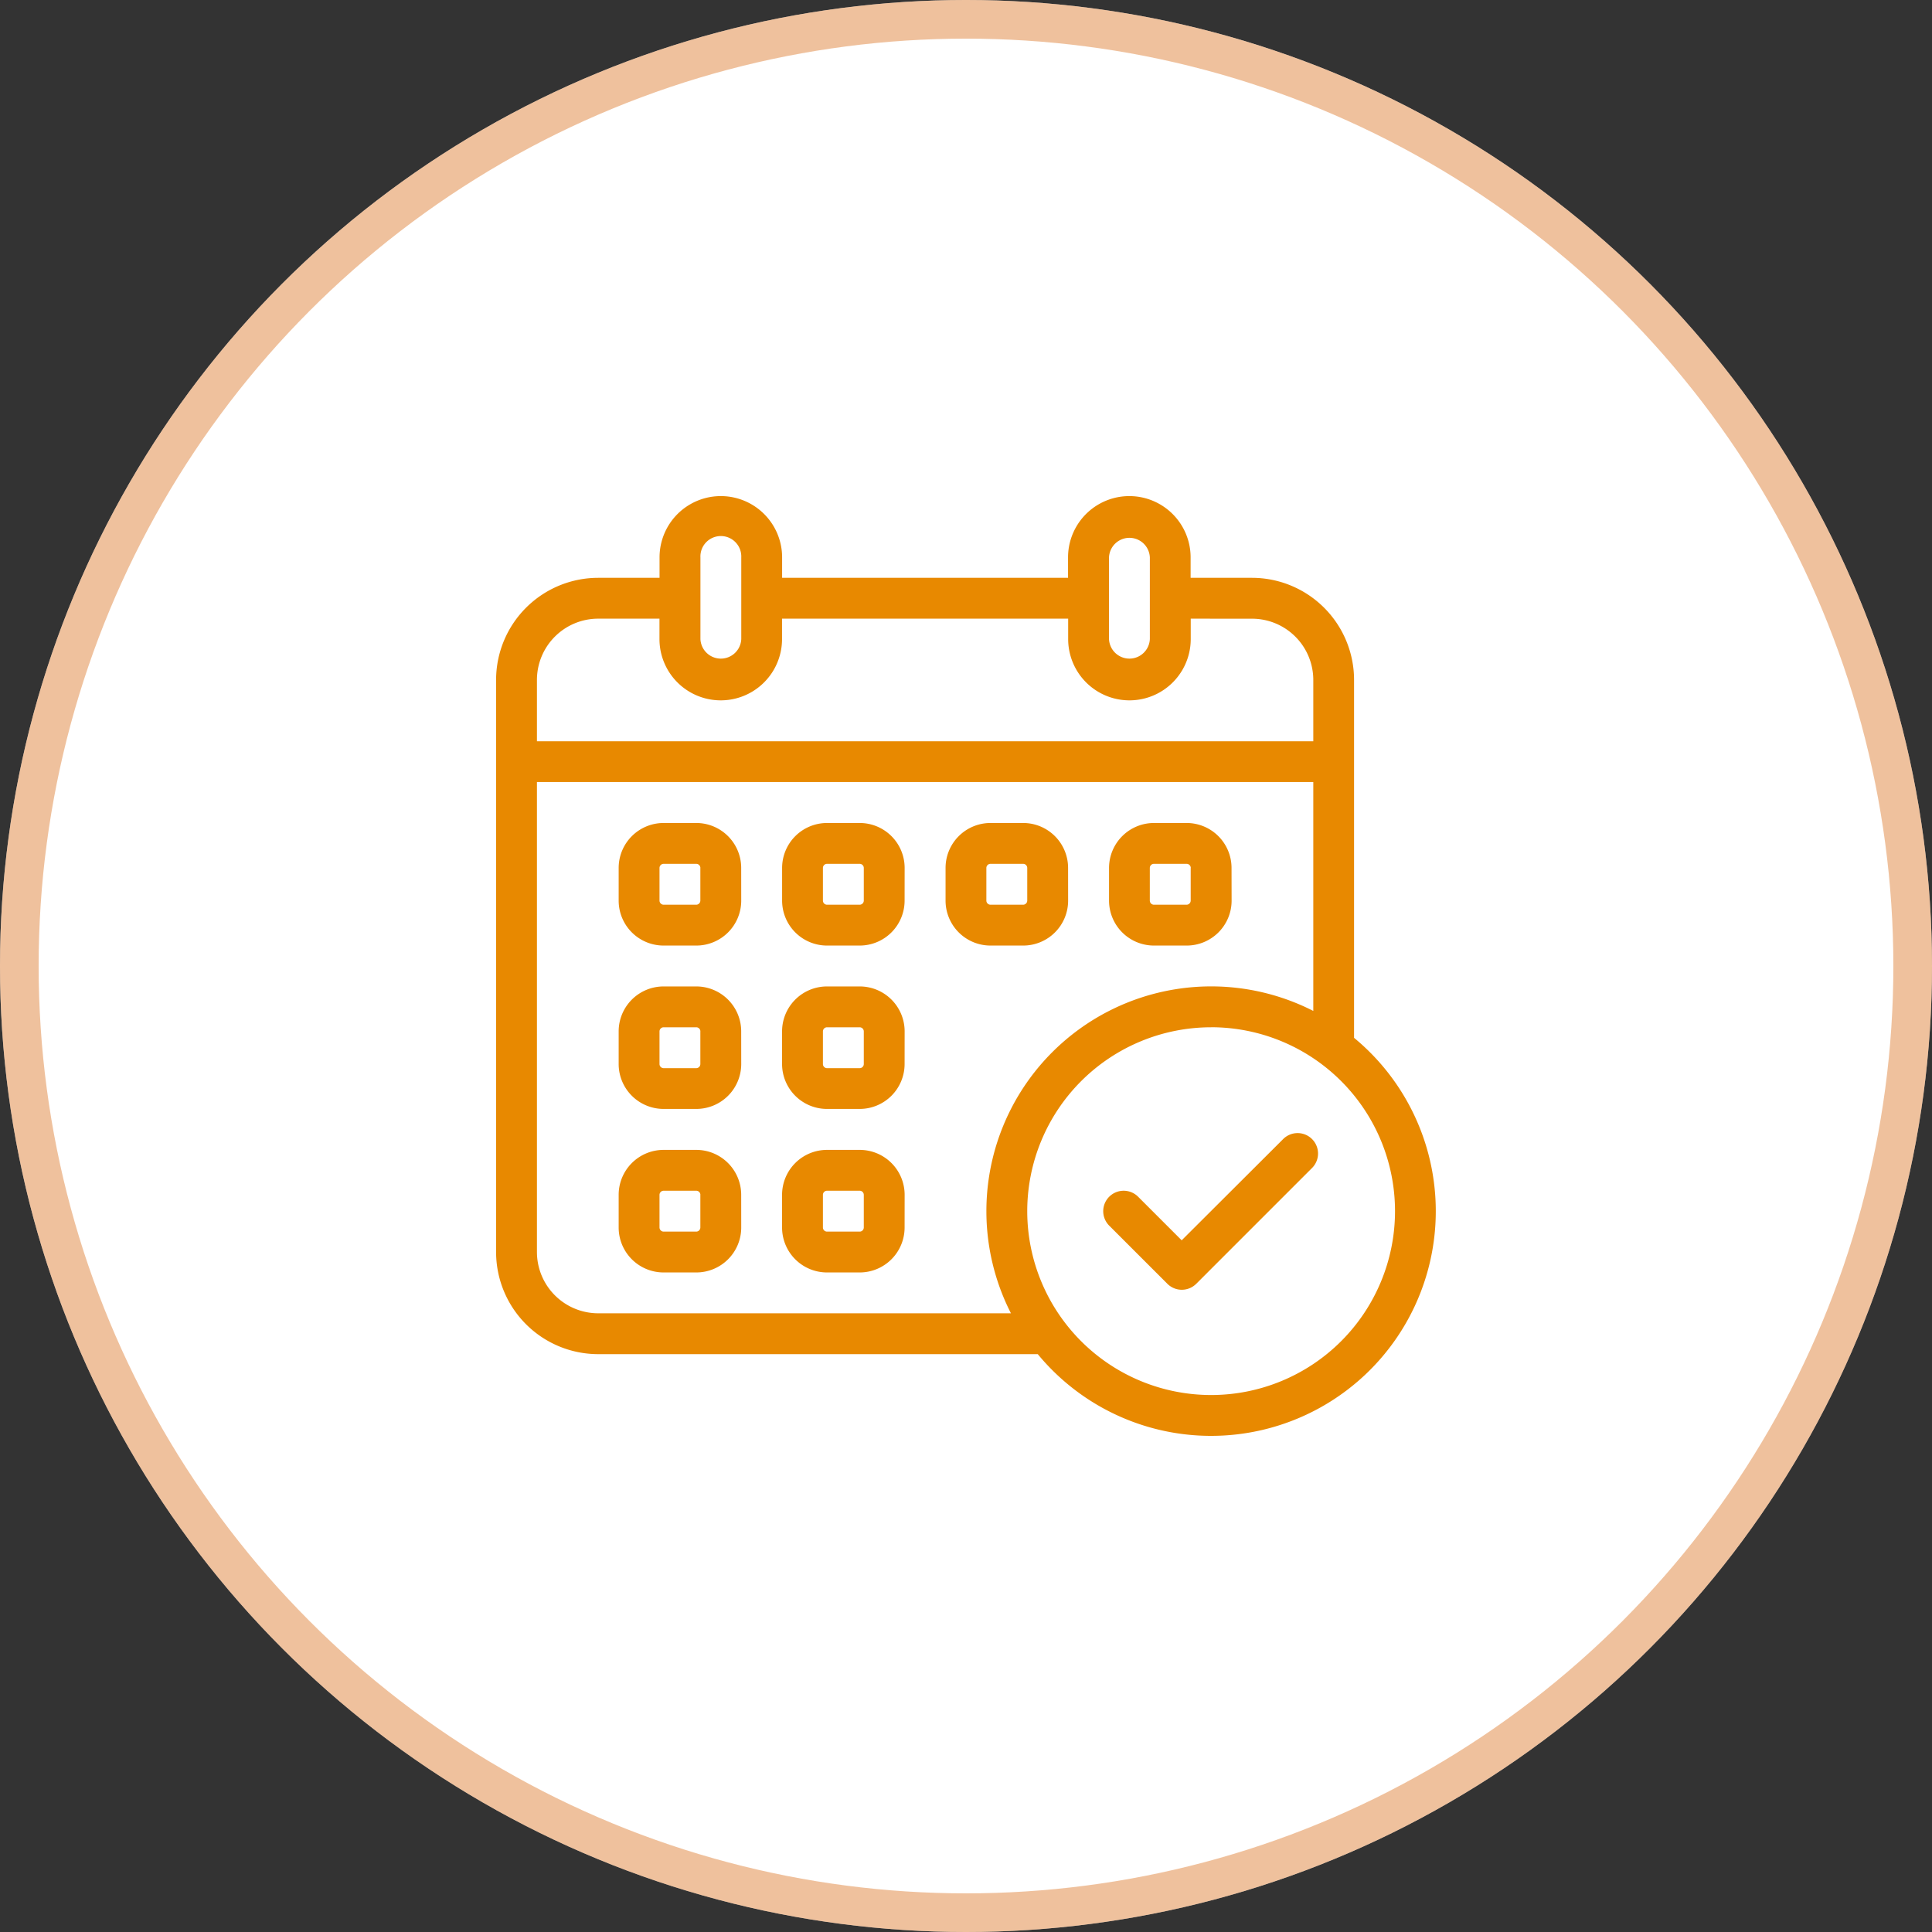
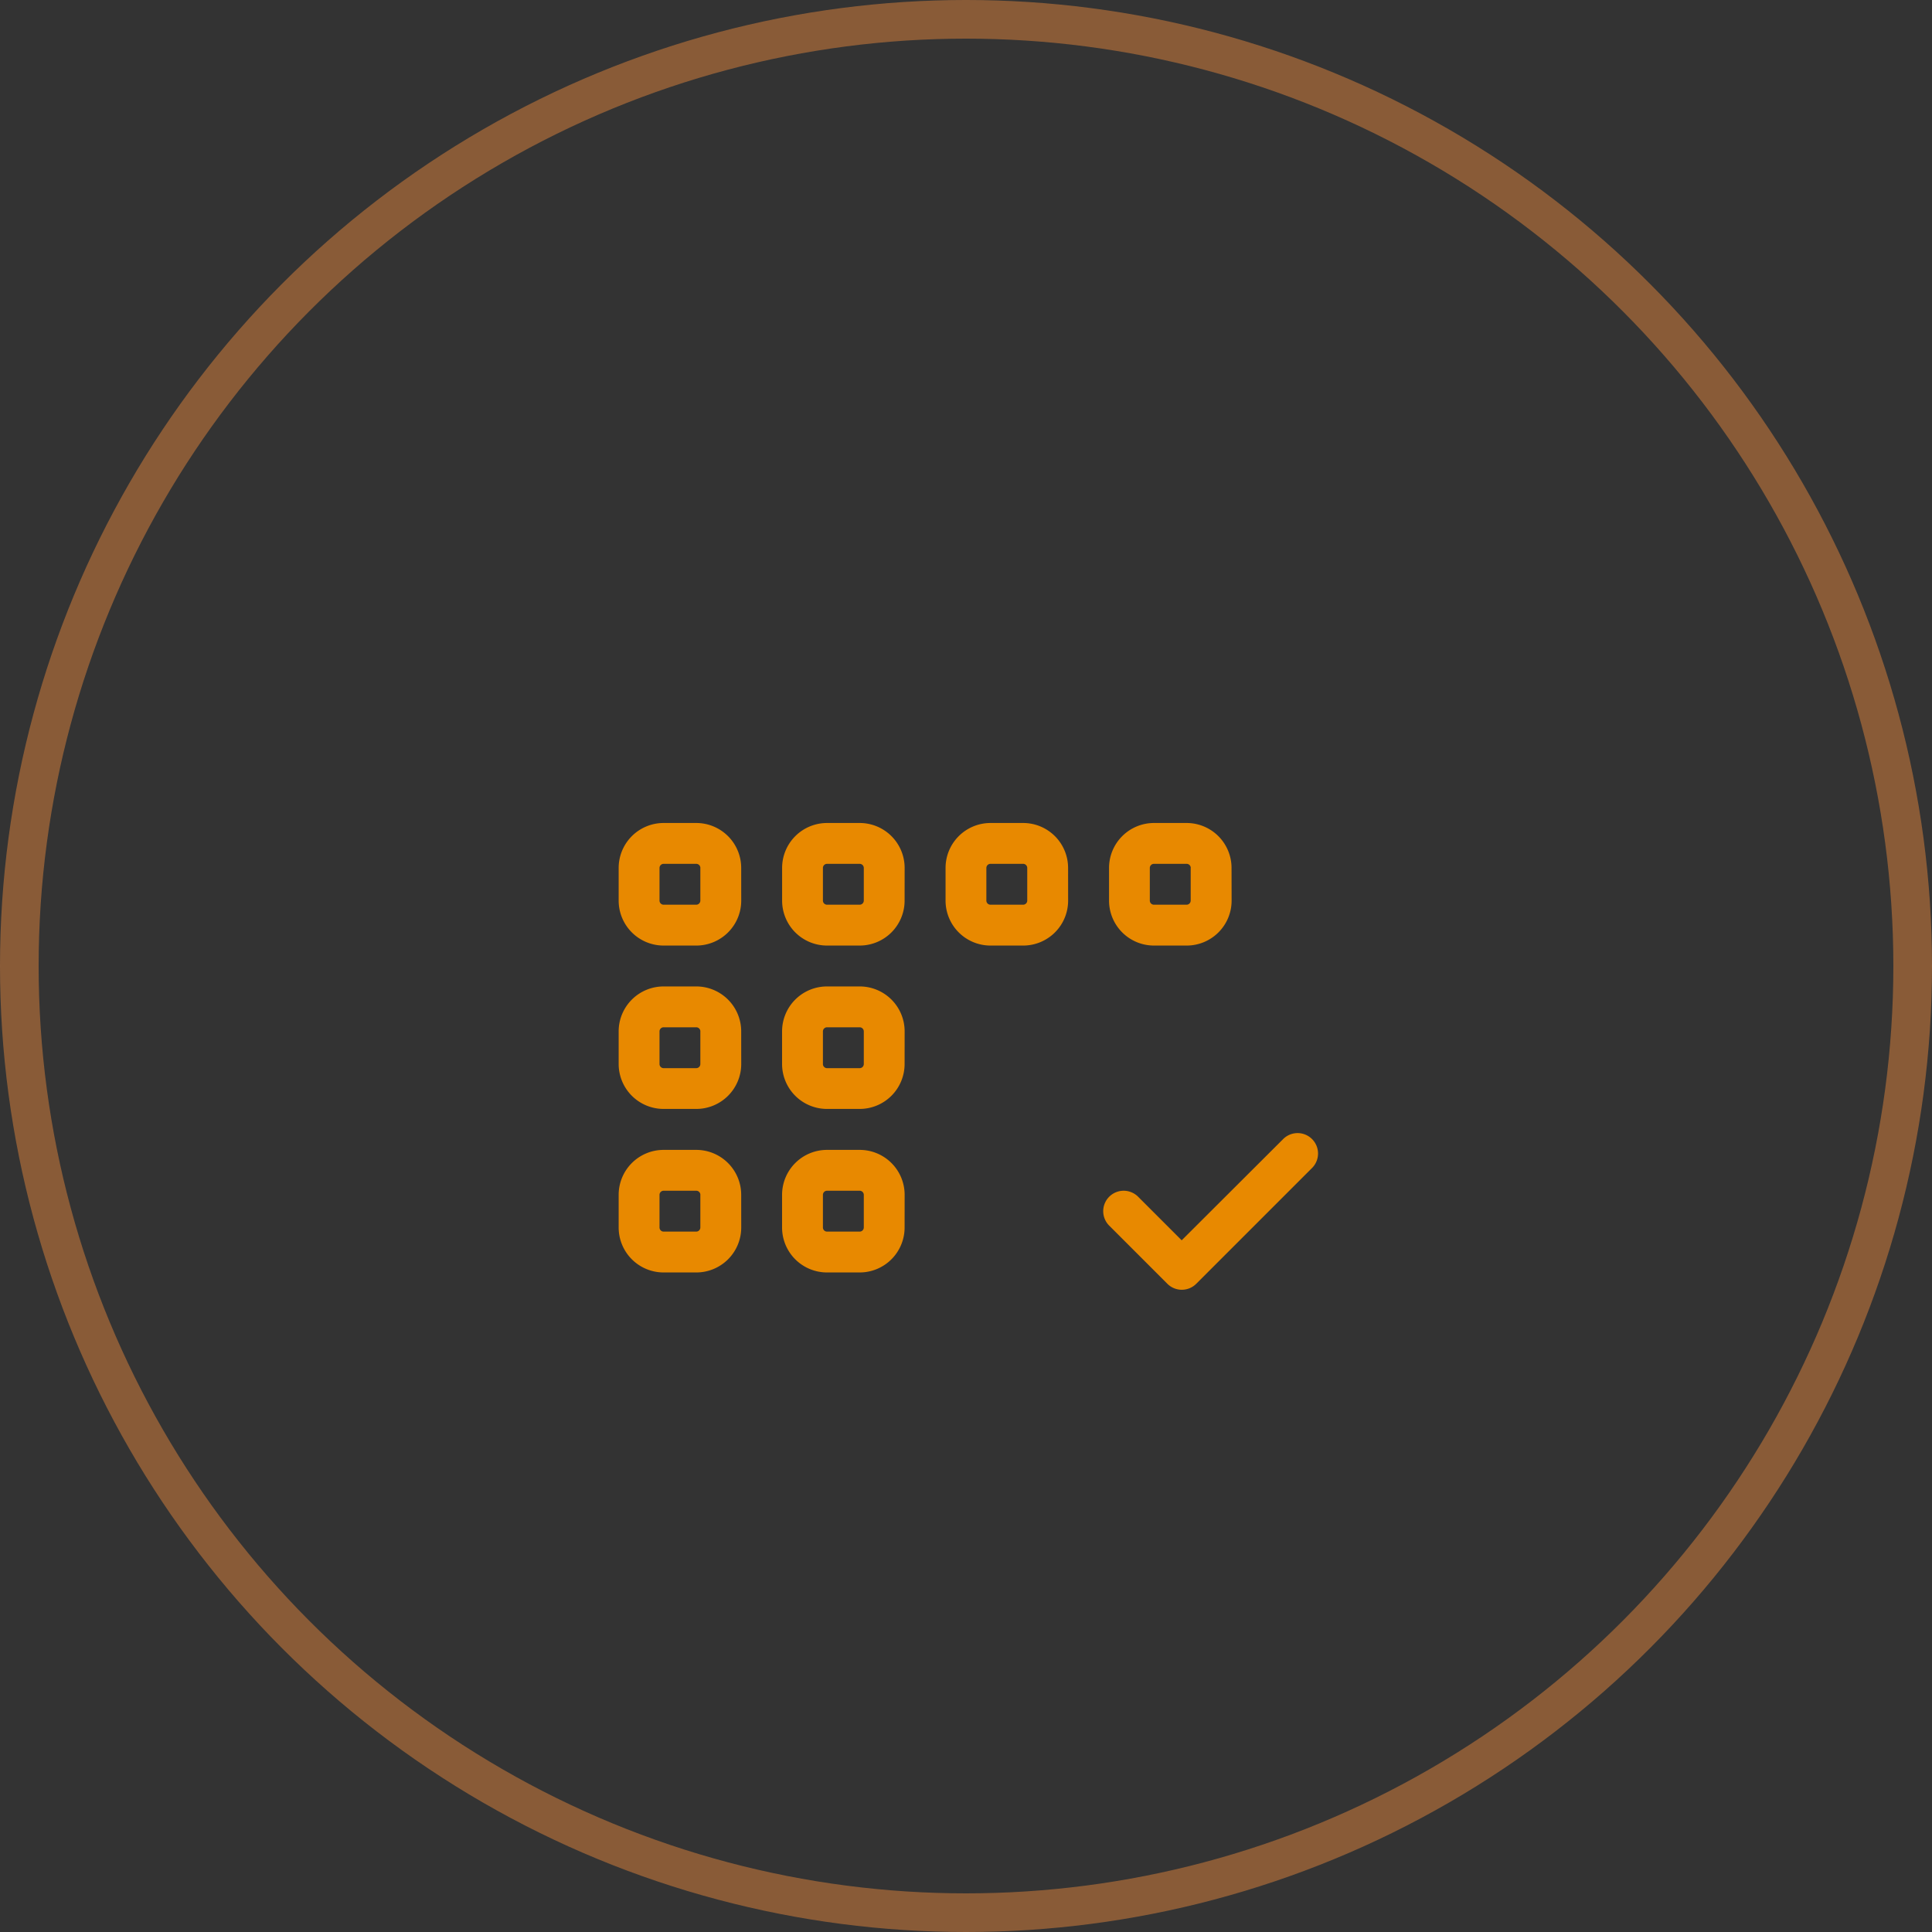
<svg xmlns="http://www.w3.org/2000/svg" width="50" height="50" viewBox="0 0 50 50">
  <rect x="0" y="0" width="50" height="50" fill="#333333" stroke="none" />
  <g id="Group_14394" data-name="Group 14394" transform="translate(-277 -5302)">
    <g id="Group_14397" data-name="Group 14397">
      <g id="Group_7146" data-name="Group 7146" transform="translate(277 5302)">
        <g id="Ellipse_960" data-name="Ellipse 960" fill="#fff" stroke="rgba(225,133,60,0.5)" stroke-width="1">
-           <circle cx="25" cy="25" r="25" stroke="none" />
          <circle cx="25" cy="25" r="24.5" fill="none" />
        </g>
      </g>
      <g id="Appointment" transform="translate(288.839 5313.839)">
        <path id="Path_31854" data-name="Path 31854" d="M19.7,27.425l1.5,1.5a.529.529,0,0,0,.748,0l2.99-2.99a.529.529,0,1,0-.748-.748L21.571,27.8l-1.121-1.121a.529.529,0,1,0-.748.748Zm-9.529-9.262A1.163,1.163,0,0,0,9.009,17H8.163A1.163,1.163,0,0,0,7,18.163v.846a1.163,1.163,0,0,0,1.163,1.163h.846a1.163,1.163,0,0,0,1.163-1.163Zm-1.057,0v.846a.107.107,0,0,1-.106.106H8.163a.107.107,0,0,1-.106-.106v-.846a.107.107,0,0,1,.106-.106h.846a.107.107,0,0,1,.106.106Zm1.057,4.23A1.163,1.163,0,0,0,9.009,21.23H8.163A1.163,1.163,0,0,0,7,22.393v.846A1.163,1.163,0,0,0,8.163,24.4h.846a1.163,1.163,0,0,0,1.163-1.163Zm-1.057,0v.846a.107.107,0,0,1-.106.106H8.163a.107.107,0,0,1-.106-.106v-.846a.107.107,0,0,1,.106-.106h.846a.107.107,0,0,1,.106.106Zm1.057,4.23A1.163,1.163,0,0,0,9.009,25.46H8.163A1.163,1.163,0,0,0,7,26.623v.846a1.163,1.163,0,0,0,1.163,1.163h.846a1.163,1.163,0,0,0,1.163-1.163Zm-1.057,0v.846a.107.107,0,0,1-.106.106H8.163a.107.107,0,0,1-.106-.106v-.846a.107.107,0,0,1,.106-.106h.846a.107.107,0,0,1,.106.106Zm5.287-8.46A1.163,1.163,0,0,0,13.239,17h-.846a1.163,1.163,0,0,0-1.163,1.163v.846a1.163,1.163,0,0,0,1.163,1.163h.846A1.163,1.163,0,0,0,14.4,19.009Zm-1.057,0v.846a.107.107,0,0,1-.106.106h-.846a.107.107,0,0,1-.106-.106v-.846a.107.107,0,0,1,.106-.106h.846a.107.107,0,0,1,.106.106Zm1.057,4.23a1.163,1.163,0,0,0-1.163-1.163h-.846a1.163,1.163,0,0,0-1.163,1.163v.846A1.163,1.163,0,0,0,12.393,24.4h.846A1.163,1.163,0,0,0,14.4,23.239Zm-1.057,0v.846a.107.107,0,0,1-.106.106h-.846a.107.107,0,0,1-.106-.106v-.846a.107.107,0,0,1,.106-.106h.846a.107.107,0,0,1,.106.106Zm1.057,4.23a1.163,1.163,0,0,0-1.163-1.163h-.846a1.163,1.163,0,0,0-1.163,1.163v.846a1.163,1.163,0,0,0,1.163,1.163h.846A1.163,1.163,0,0,0,14.4,27.469Zm-1.057,0v.846a.107.107,0,0,1-.106.106h-.846a.107.107,0,0,1-.106-.106v-.846a.107.107,0,0,1,.106-.106h.846a.107.107,0,0,1,.106.106Zm5.287-8.46A1.163,1.163,0,0,0,17.469,17h-.846a1.163,1.163,0,0,0-1.163,1.163v.846a1.163,1.163,0,0,0,1.163,1.163h.846a1.163,1.163,0,0,0,1.163-1.163Zm-1.057,0v.846a.107.107,0,0,1-.106.106h-.846a.107.107,0,0,1-.106-.106v-.846a.107.107,0,0,1,.106-.106h.846a.107.107,0,0,1,.106.106Zm5.287,0A1.163,1.163,0,0,0,21.7,17h-.846a1.163,1.163,0,0,0-1.163,1.163v.846a1.163,1.163,0,0,0,1.163,1.163H21.7a1.163,1.163,0,0,0,1.163-1.163Zm-1.057,0v.846a.107.107,0,0,1-.106.106h-.846a.107.107,0,0,1-.106-.106v-.846a.107.107,0,0,1,.106-.106H21.7a.107.107,0,0,1,.106.106Z" transform="translate(-2.828 -7.54)" fill="#e88900" fill-rule="evenodd" />
-         <path id="Path_31855" data-name="Path 31855" d="M15.02,23.206H3.644A2.643,2.643,0,0,1,1,20.563V5.759A2.644,2.644,0,0,1,3.644,3.115H5.23V2.586a1.586,1.586,0,1,1,3.172,0v.529h7.4V2.586a1.586,1.586,0,1,1,3.172,0v.529h1.586a2.644,2.644,0,0,1,2.644,2.644V15.02a5.815,5.815,0,1,1-8.186,8.186Zm4.485-8.46a4.759,4.759,0,1,1-4.759,4.759A4.761,4.761,0,0,1,19.505,14.747Zm2.644-.422V8.4H2.057V20.563a1.587,1.587,0,0,0,1.586,1.586H14.324a5.817,5.817,0,0,1,7.825-7.825ZM18.977,4.172V4.7a1.586,1.586,0,1,1-3.172,0V4.172H8.4V4.7a1.586,1.586,0,0,1-3.172,0V4.172H3.644A1.586,1.586,0,0,0,2.057,5.759V7.345H22.149V5.759a1.586,1.586,0,0,0-1.586-1.586ZM17.919,2.586V4.7a.529.529,0,0,1-1.057,0V2.586a.529.529,0,0,1,1.057,0Zm-10.574,0V4.7a.529.529,0,0,1-1.057,0V2.586a.529.529,0,1,1,1.057,0Z" transform="translate(0 0)" fill="#e88900" fill-rule="evenodd" />
      </g>
    </g>
  </g>
</svg>